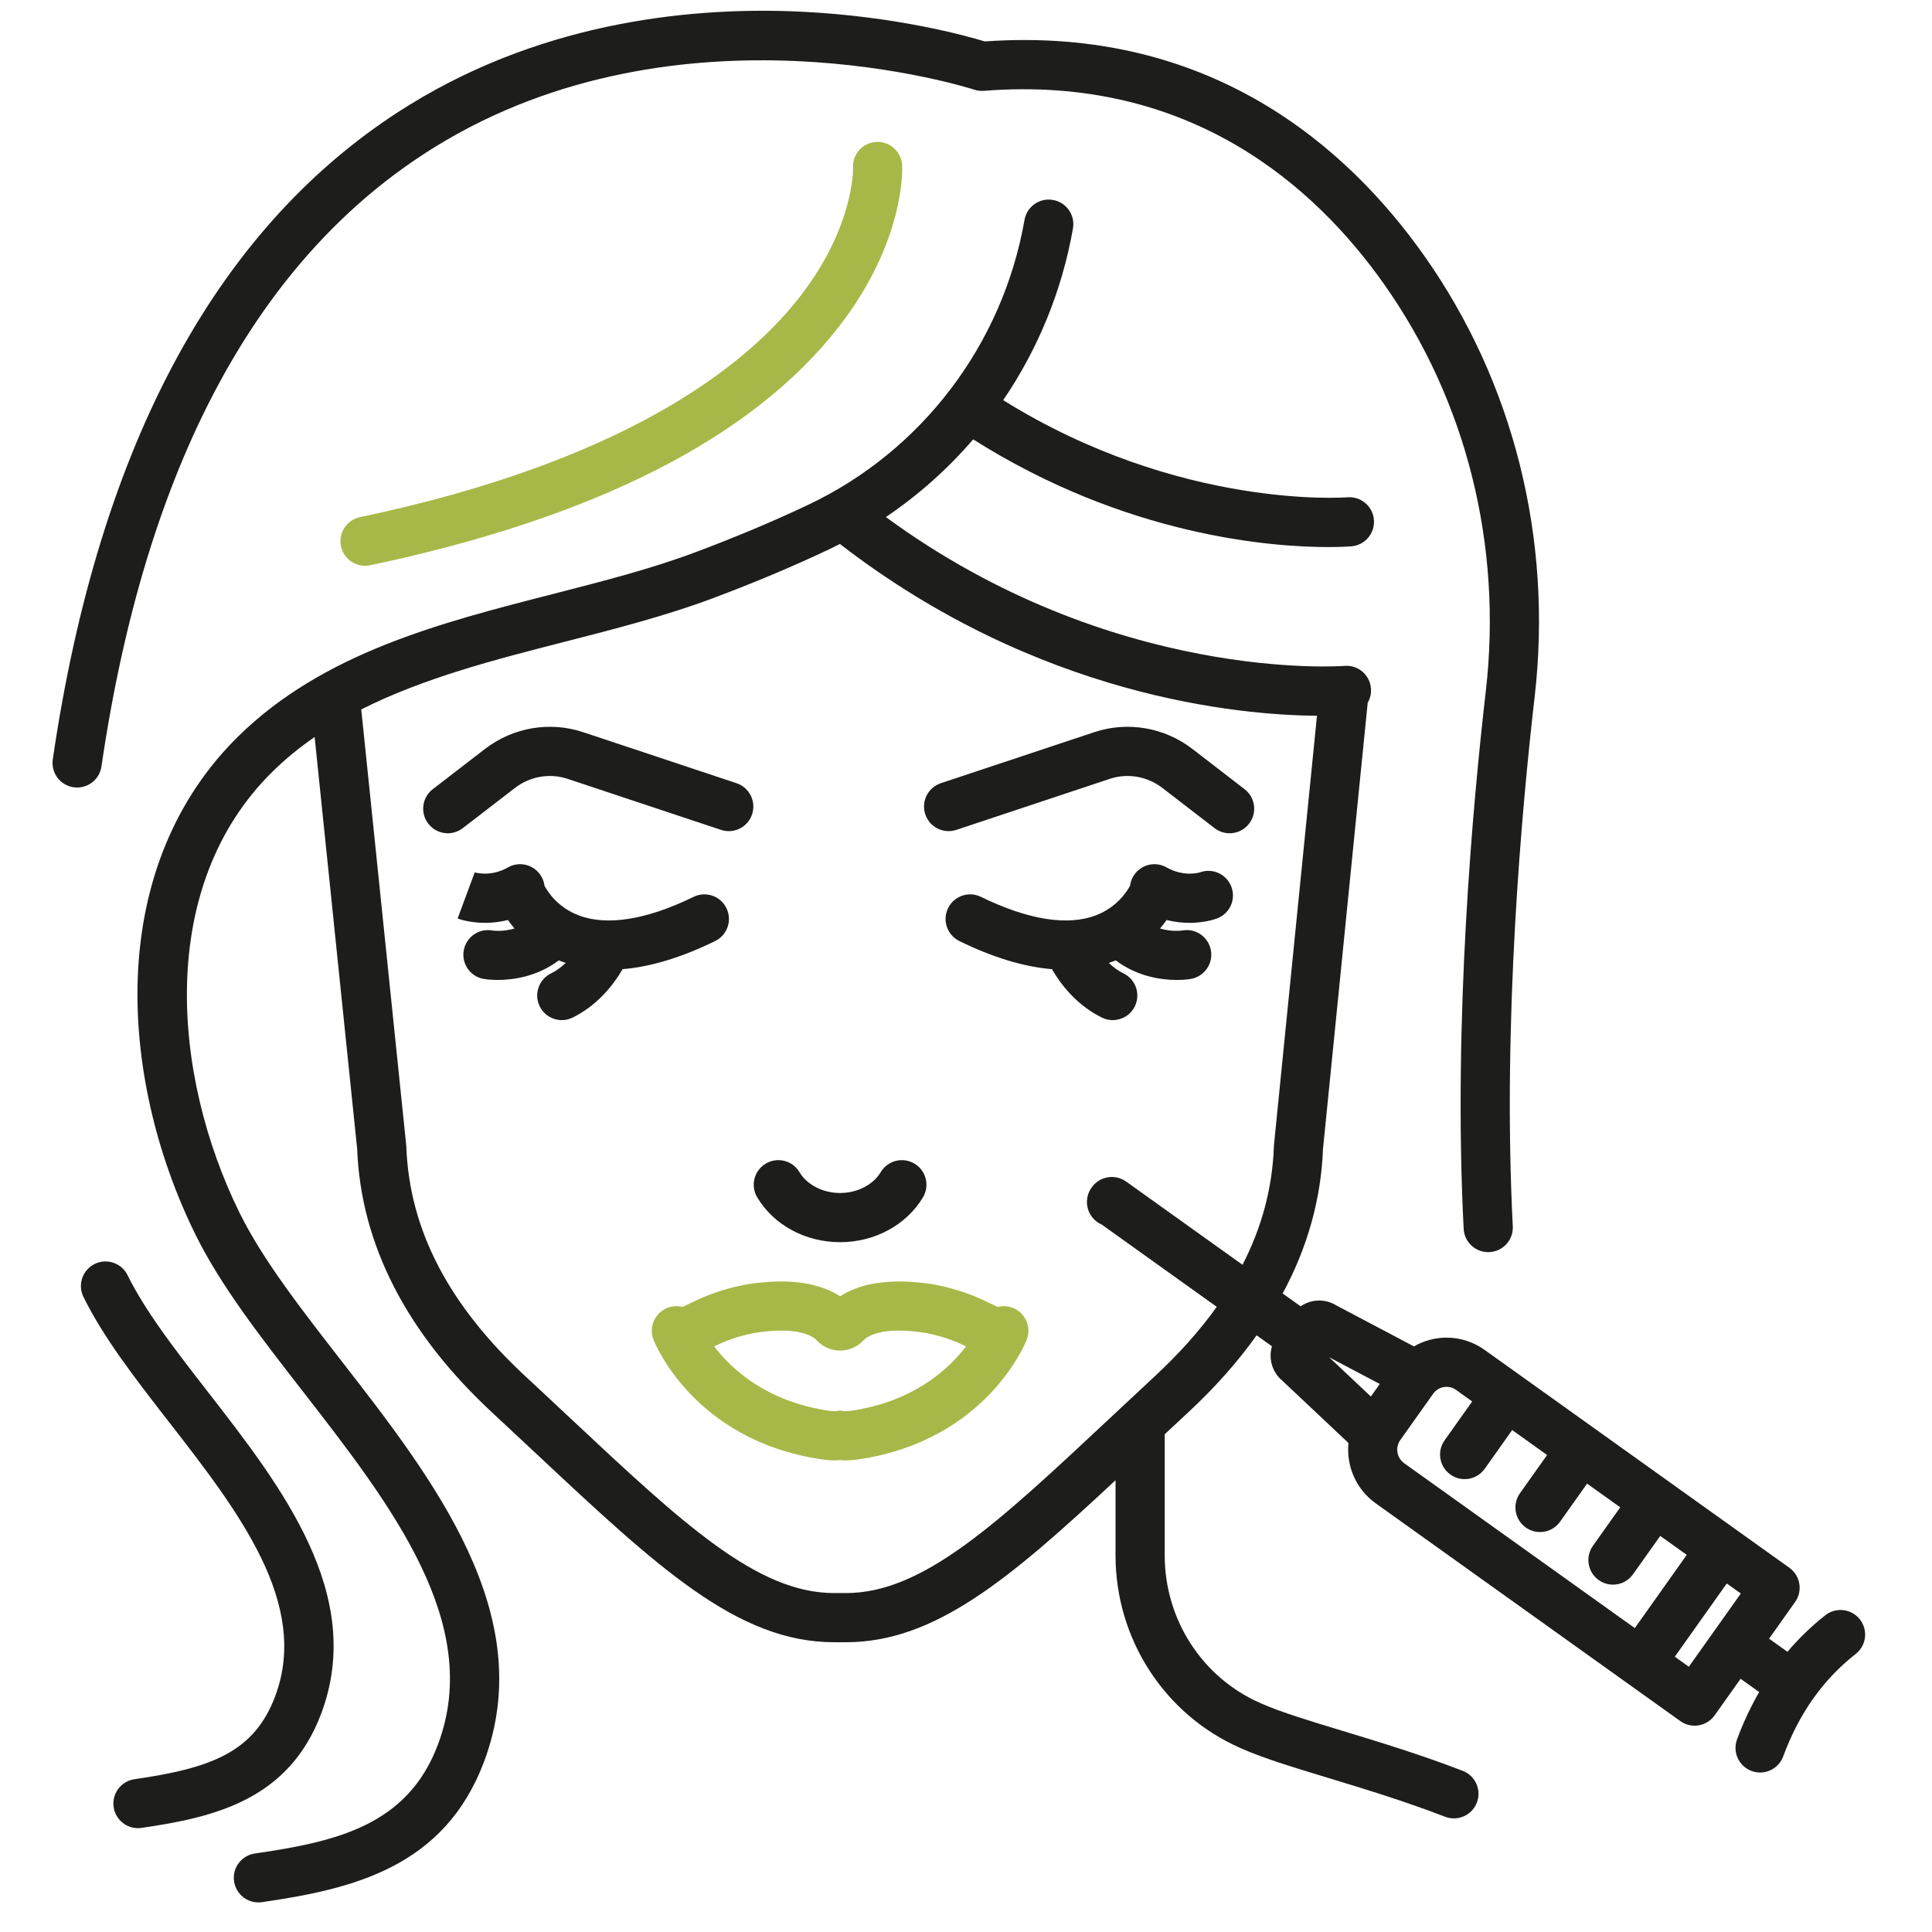
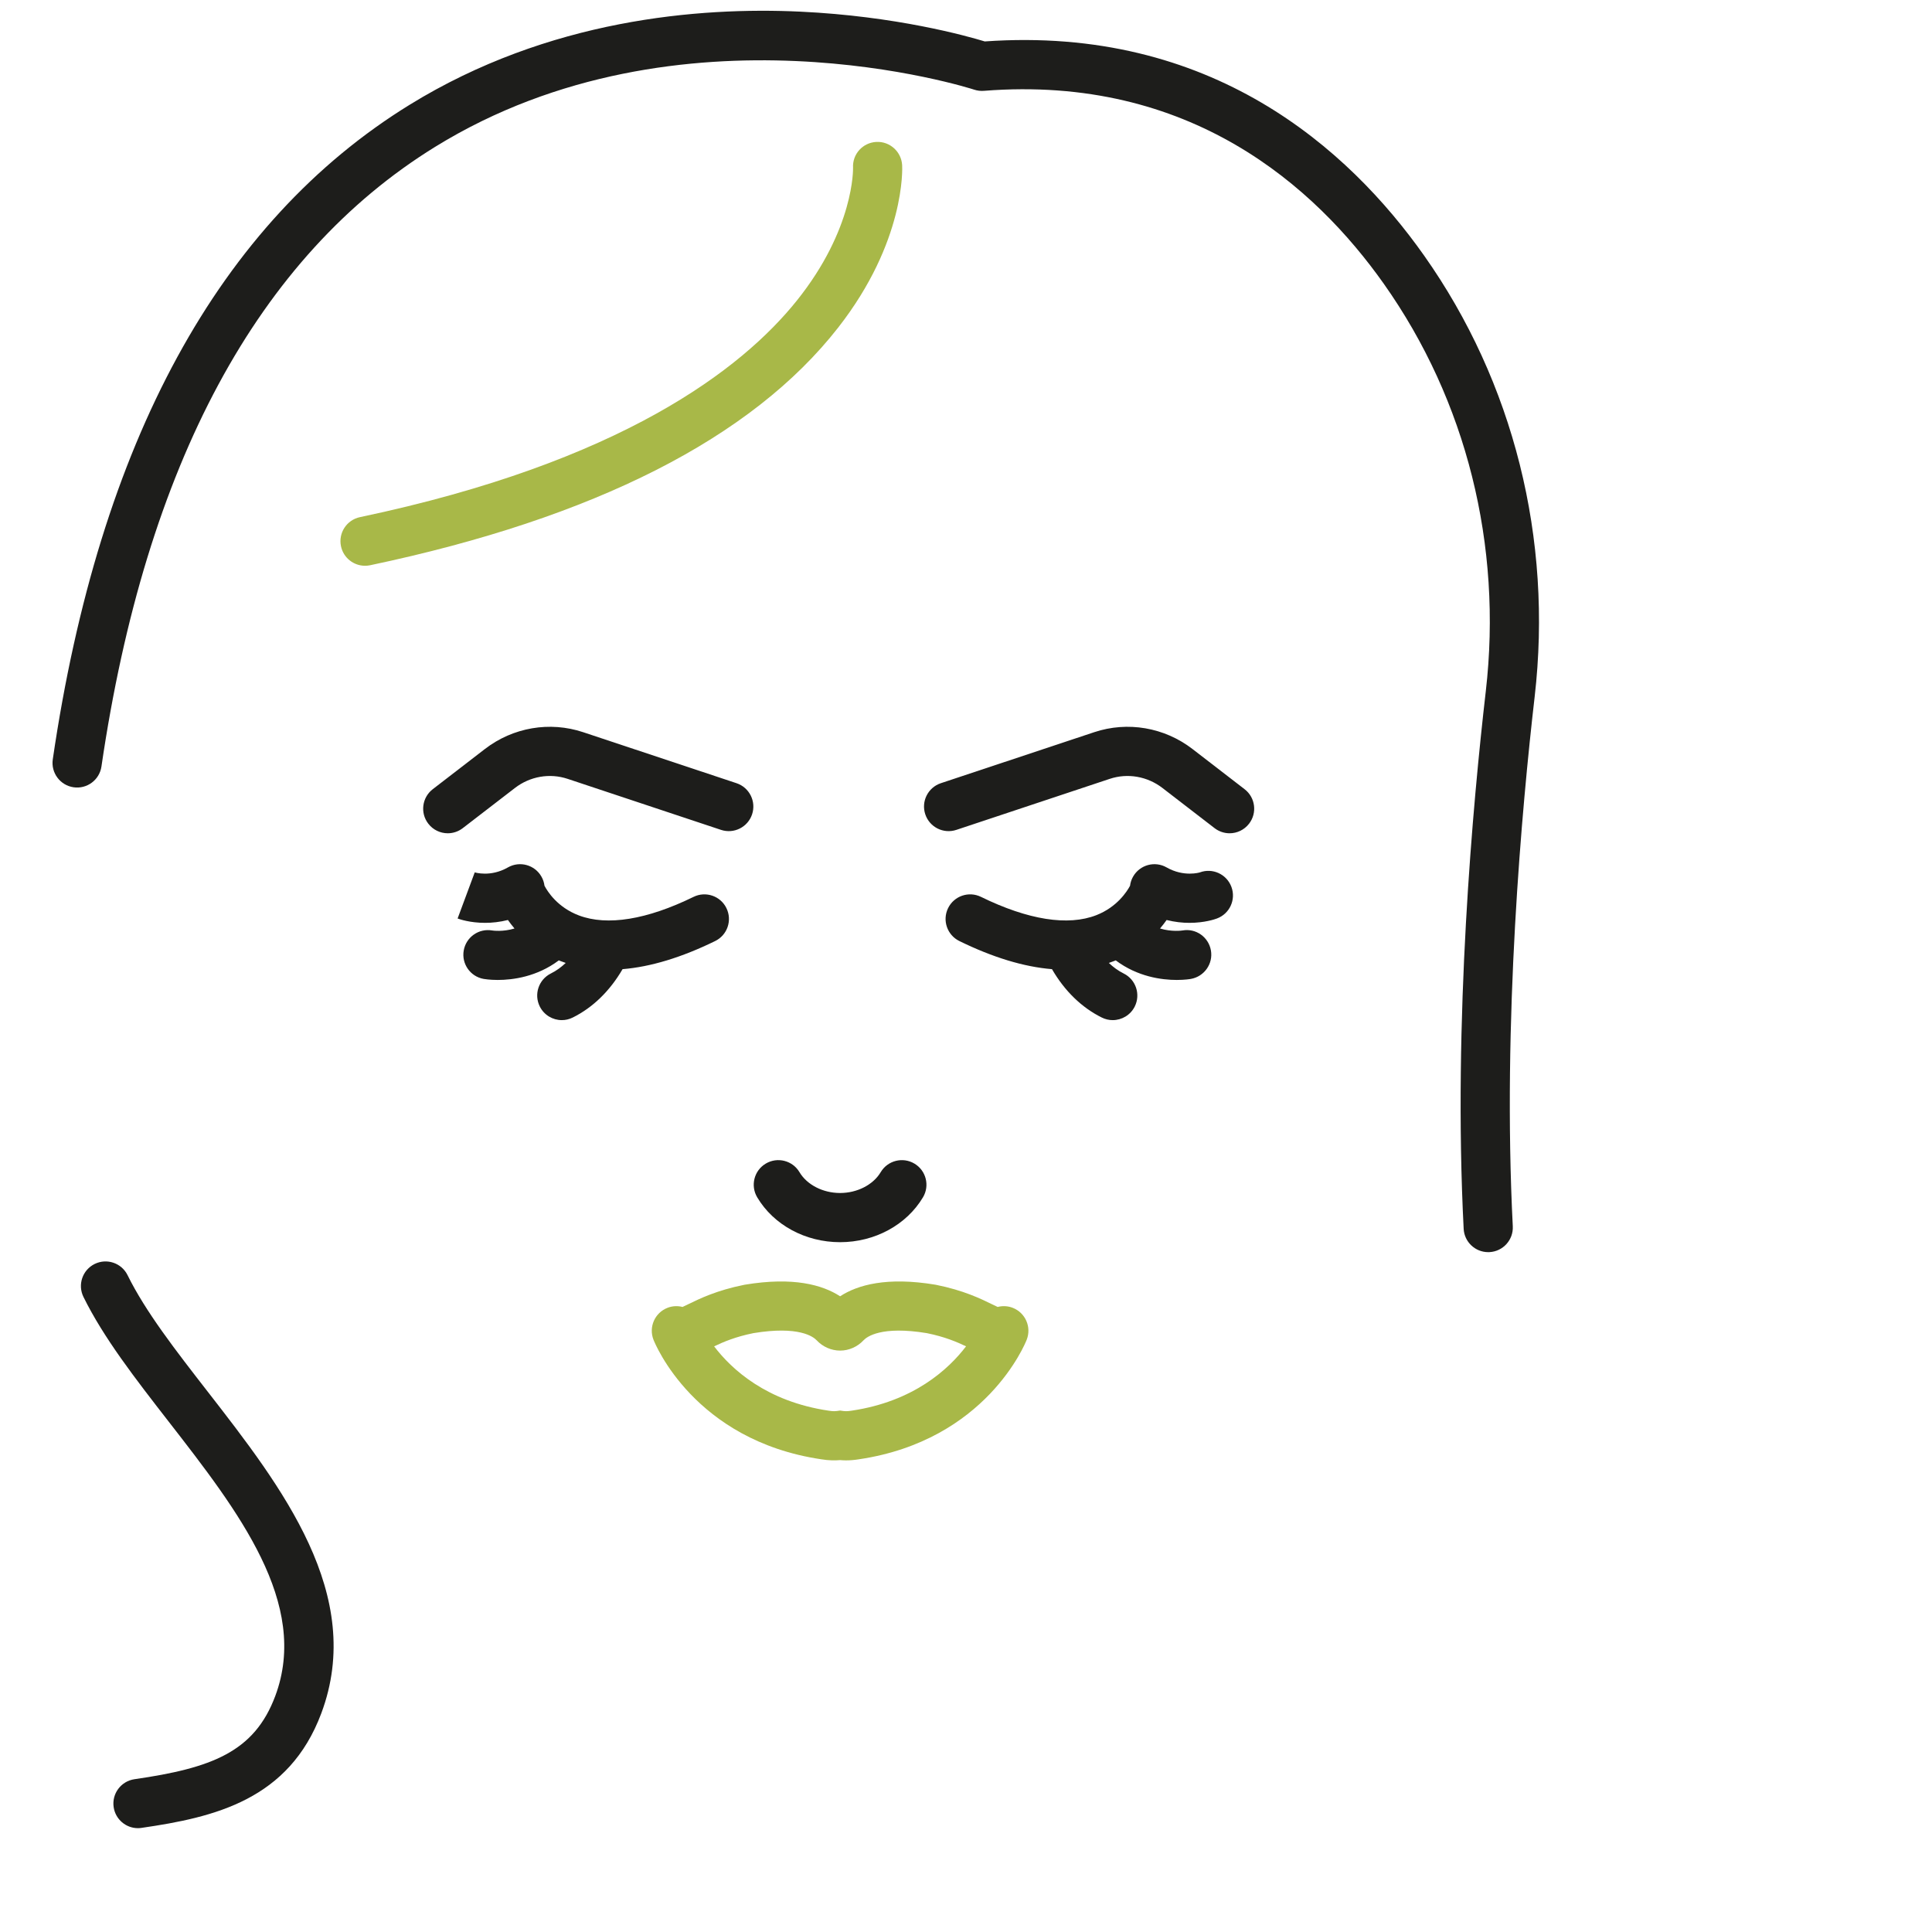
<svg xmlns="http://www.w3.org/2000/svg" width="63" height="63" viewBox="0 0 63 63" fill="none">
  <g clip-path="url(#clip0_121_982)">
    <g clip-path="url(#clip1_121_982)">
      <path d="M33.026 42.647C32.862 42.583 32.691 42.577 32.533 42.618C32.479 42.594 32.407 42.559 32.344 42.528C31.976 42.348 31.421 42.077 30.526 41.897L30.5 41.892C28.923 41.63 27.968 41.897 27.395 42.27C26.821 41.897 25.866 41.63 24.29 41.892L24.264 41.897C23.369 42.077 22.813 42.348 22.445 42.528C22.382 42.559 22.31 42.595 22.256 42.618C22.099 42.577 21.927 42.583 21.764 42.647C21.351 42.809 21.148 43.274 21.309 43.686C21.362 43.82 22.64 46.969 26.776 47.585C27.027 47.627 27.239 47.626 27.395 47.612C27.452 47.617 27.517 47.621 27.589 47.621C27.712 47.621 27.855 47.611 28.013 47.585C32.15 46.969 33.428 43.82 33.48 43.686C33.641 43.274 33.438 42.809 33.026 42.647ZM27.771 46L27.755 46.002C27.621 46.025 27.53 46.015 27.506 46.012L27.395 45.996L27.284 46.012C27.259 46.015 27.168 46.025 27.035 46.002L27.019 46C24.994 45.7 23.858 44.654 23.287 43.903C23.583 43.761 23.978 43.591 24.567 43.472C26.05 43.227 26.522 43.589 26.631 43.706C26.83 43.919 27.109 44.041 27.395 44.041C27.681 44.041 27.959 43.919 28.158 43.706C28.268 43.589 28.739 43.228 30.223 43.472C30.811 43.591 31.206 43.761 31.502 43.902C30.93 44.652 29.792 45.7 27.771 46Z" fill="#A8B848" />
      <path d="M22.616 29.246C21.095 29.99 19.803 30.2 18.879 29.852C18.18 29.588 17.856 29.075 17.755 28.883C17.742 28.781 17.71 28.679 17.655 28.584C17.436 28.2 16.946 28.066 16.561 28.286C15.994 28.61 15.488 28.45 15.466 28.443L15.48 28.448L14.922 29.951C14.987 29.976 15.329 30.093 15.818 30.093C16.04 30.093 16.293 30.068 16.563 30C16.624 30.088 16.696 30.181 16.777 30.277C16.401 30.391 16.076 30.346 16.046 30.341C15.612 30.267 15.2 30.557 15.122 30.991C15.044 31.427 15.334 31.843 15.77 31.921C15.792 31.925 15.966 31.955 16.231 31.955C16.717 31.955 17.508 31.854 18.223 31.316C18.237 31.321 18.25 31.328 18.265 31.334C18.325 31.357 18.385 31.379 18.447 31.4C18.308 31.532 18.149 31.652 17.963 31.744C17.567 31.941 17.404 32.422 17.601 32.819C17.741 33.101 18.025 33.265 18.32 33.265C18.439 33.265 18.561 33.238 18.675 33.181C19.332 32.856 19.889 32.312 20.301 31.603C21.217 31.528 22.226 31.222 23.321 30.686C23.719 30.491 23.883 30.011 23.688 29.613C23.494 29.215 23.013 29.051 22.616 29.246Z" fill="#1D1D1B" />
      <path d="M35.929 33.181C36.044 33.238 36.165 33.265 36.284 33.265C36.58 33.265 36.864 33.101 37.004 32.819C37.2 32.422 37.038 31.941 36.641 31.744C36.456 31.652 36.296 31.532 36.158 31.4C36.219 31.379 36.28 31.357 36.34 31.334C36.354 31.328 36.367 31.321 36.382 31.316C37.096 31.854 37.887 31.955 38.373 31.955C38.638 31.955 38.813 31.925 38.834 31.921C39.27 31.843 39.564 31.426 39.486 30.99C39.408 30.554 38.996 30.263 38.56 30.341C38.538 30.345 38.209 30.392 37.827 30.277C37.908 30.181 37.98 30.088 38.042 30C38.312 30.068 38.564 30.093 38.786 30.093C39.275 30.093 39.618 29.976 39.682 29.951C40.098 29.797 40.309 29.336 40.155 28.921C40.001 28.505 39.539 28.293 39.124 28.448C39.119 28.45 38.605 28.607 38.043 28.286C37.658 28.066 37.169 28.2 36.949 28.584C36.894 28.68 36.862 28.781 36.849 28.884C36.753 29.064 36.431 29.575 35.754 29.841C34.828 30.204 33.526 29.998 31.989 29.246C31.591 29.051 31.111 29.215 30.916 29.613C30.721 30.011 30.886 30.491 31.283 30.686C32.378 31.222 33.387 31.528 34.304 31.603C34.715 32.313 35.272 32.856 35.929 33.181Z" fill="#1D1D1B" />
      <path d="M31.186 27.061L36.186 25.398C36.769 25.203 37.412 25.315 37.906 25.695L39.606 27.005C39.752 27.117 39.925 27.172 40.095 27.172C40.336 27.172 40.573 27.064 40.731 26.859C41.001 26.509 40.936 26.005 40.585 25.735L38.885 24.424C37.968 23.718 36.77 23.513 35.68 23.876L30.68 25.539C30.26 25.679 30.032 26.133 30.172 26.553C30.312 26.974 30.766 27.201 31.186 27.061Z" fill="#1D1D1B" />
      <path d="M24.017 25.539L19.017 23.876C17.927 23.513 16.729 23.718 15.812 24.424L14.111 25.735C13.761 26.005 13.695 26.509 13.966 26.859C14.123 27.064 14.361 27.172 14.601 27.172C14.772 27.172 14.944 27.117 15.09 27.005L16.791 25.695C17.284 25.315 17.927 25.203 18.511 25.398L23.511 27.061C23.931 27.201 24.385 26.974 24.525 26.553C24.664 26.133 24.437 25.679 24.017 25.539Z" fill="#1D1D1B" />
      <path d="M10.477 55.869C11.922 52.008 9.185 48.484 6.769 45.375C5.728 44.035 4.744 42.769 4.16 41.582C3.965 41.185 3.485 41.021 3.087 41.216C2.689 41.412 2.526 41.892 2.721 42.29C3.377 43.624 4.41 44.953 5.502 46.359C7.766 49.272 10.106 52.285 8.975 55.307C8.291 57.136 6.892 57.655 4.384 58.018C3.946 58.082 3.642 58.489 3.706 58.927C3.764 59.326 4.106 59.614 4.498 59.614C4.537 59.614 4.575 59.611 4.614 59.605C7.003 59.26 9.423 58.686 10.477 55.869Z" fill="#1D1D1B" />
      <path d="M29.819 37.944C29.438 37.717 28.946 37.842 28.719 38.222C28.473 38.635 27.953 38.902 27.394 38.902C26.834 38.902 26.315 38.635 26.07 38.223C25.844 37.842 25.352 37.717 24.971 37.943C24.59 38.169 24.465 38.661 24.691 39.042C25.227 39.945 26.263 40.506 27.394 40.506C28.524 40.506 29.559 39.945 30.097 39.043C30.324 38.662 30.199 38.17 29.819 37.944Z" fill="#1D1D1B" />
-       <path d="M60.648 52.806C60.375 52.458 59.87 52.397 59.522 52.671C59.07 53.026 58.658 53.425 58.287 53.863L57.687 53.435L58.536 52.239C58.792 51.878 58.708 51.379 58.348 51.122L48.412 44.019C48.047 43.757 47.617 43.619 47.169 43.619C46.791 43.619 46.426 43.721 46.106 43.904L43.574 42.567C43.355 42.431 43.097 42.38 42.839 42.423C42.683 42.449 42.538 42.51 42.411 42.597L41.826 42.179C42.637 40.675 43.078 39.101 43.141 37.468L44.599 22.915C44.679 22.777 44.719 22.616 44.705 22.445C44.668 22.004 44.281 21.676 43.839 21.714C43.761 21.72 36.276 22.279 28.887 16.86C29.95 16.143 30.907 15.29 31.734 14.327C36.742 17.497 41.497 17.839 43.308 17.839C43.753 17.839 44.02 17.819 44.07 17.815C44.512 17.777 44.839 17.389 44.802 16.948C44.764 16.507 44.377 16.18 43.935 16.216C43.879 16.221 38.461 16.63 32.713 13.049C33.844 11.387 34.631 9.484 34.988 7.448C35.064 7.012 34.772 6.596 34.336 6.52C33.9 6.443 33.484 6.735 33.408 7.171C32.697 11.233 30.06 14.706 26.355 16.461C25.224 16.997 23.985 17.518 22.67 18.01C21.229 18.55 19.679 18.947 18.038 19.368C14.356 20.311 10.549 21.287 7.775 24.006C5.737 26.004 4.601 28.739 4.491 31.918C4.397 34.636 5.064 37.594 6.368 40.246C7.188 41.914 8.487 43.586 9.863 45.355C12.761 49.085 15.757 52.942 14.285 56.876C13.298 59.515 10.996 60.051 8.312 60.44C7.873 60.503 7.569 60.91 7.633 61.348C7.691 61.748 8.033 62.035 8.425 62.035C8.464 62.035 8.502 62.033 8.541 62.027C11.499 61.599 14.495 60.892 15.787 57.438C17.573 52.666 14.15 48.259 11.129 44.371C9.805 42.668 8.555 41.059 7.807 39.538C5.607 35.065 5.091 28.882 8.898 25.151C9.32 24.736 9.777 24.367 10.26 24.033L11.647 37.469C11.768 40.575 13.252 43.468 16.058 46.07C16.563 46.538 17.045 46.99 17.507 47.422C21.449 51.113 24.053 53.551 27.2 53.551H27.588C30.488 53.551 32.928 51.481 36.376 48.269V50.72C36.376 53.446 37.972 55.91 40.442 56.998L40.498 57.023C41.205 57.336 42.181 57.632 43.311 57.976C44.479 58.33 45.803 58.733 47.121 59.241C47.216 59.278 47.313 59.295 47.41 59.295C47.731 59.295 48.035 59.1 48.158 58.782C48.317 58.368 48.112 57.904 47.698 57.745C46.326 57.215 44.972 56.804 43.777 56.441C42.697 56.113 41.765 55.83 41.144 55.555L41.089 55.531C39.2 54.699 37.98 52.811 37.98 50.72V46.769C38.224 46.541 38.474 46.308 38.73 46.07C39.609 45.256 40.358 44.412 40.976 43.543L41.477 43.901C41.358 44.303 41.484 44.752 41.821 45.028L43.972 47.054C43.898 47.795 44.209 48.556 44.857 49.019L54.793 56.122C54.93 56.22 55.093 56.272 55.259 56.272C55.303 56.272 55.348 56.268 55.392 56.261C55.602 56.225 55.79 56.108 55.913 55.934L56.759 54.743L57.365 55.176C57.087 55.656 56.846 56.17 56.643 56.718C56.489 57.134 56.701 57.595 57.117 57.749C57.208 57.783 57.302 57.799 57.395 57.799C57.721 57.799 58.027 57.599 58.147 57.275C58.669 55.867 59.443 54.773 60.513 53.932C60.861 53.658 60.922 53.154 60.648 52.806ZM37.64 44.894C37.133 45.364 36.649 45.817 36.186 46.251C32.522 49.682 30.102 51.948 27.588 51.948H27.2C24.686 51.948 22.266 49.682 18.603 46.252C18.14 45.817 17.656 45.364 17.149 44.894C14.623 42.553 13.348 40.096 13.249 37.383C13.248 37.366 13.247 37.348 13.245 37.331L11.78 23.134C13.814 22.106 16.15 21.507 18.436 20.922C20.046 20.509 21.711 20.082 23.233 19.512C24.589 19.004 25.871 18.465 27.041 17.91C27.159 17.855 27.274 17.797 27.39 17.739C33.874 22.749 40.457 23.322 42.945 23.34L41.543 37.333C41.541 37.35 41.54 37.367 41.54 37.383C41.491 38.727 41.153 40.008 40.517 41.243L36.722 38.529C36.548 38.405 36.332 38.355 36.122 38.391C35.911 38.426 35.724 38.544 35.601 38.719L35.591 38.733C35.335 39.094 35.421 39.595 35.783 39.85C35.828 39.882 35.875 39.909 35.924 39.93L39.677 42.614C39.123 43.389 38.445 44.147 37.64 44.894ZM44.993 45.13L44.702 45.539L43.343 44.259L44.993 45.13ZM45.662 46.957L46.733 45.449C46.835 45.305 46.994 45.223 47.169 45.223C47.247 45.223 47.364 45.24 47.48 45.323L48.006 45.7L47.107 46.966C46.85 47.327 46.935 47.828 47.297 48.084C47.437 48.184 47.599 48.233 47.76 48.233C48.011 48.233 48.258 48.115 48.415 47.895L49.31 46.632L50.449 47.446L49.564 48.692C49.308 49.053 49.393 49.554 49.754 49.81C49.895 49.91 50.057 49.958 50.217 49.958C50.468 49.958 50.716 49.841 50.872 49.62L51.753 48.379L52.834 49.152L51.943 50.407C51.687 50.768 51.772 51.269 52.133 51.525C52.274 51.625 52.436 51.673 52.597 51.673C52.848 51.673 53.095 51.556 53.251 51.335L54.139 50.084L55.003 50.702L53.309 53.09L45.789 47.714C45.546 47.54 45.489 47.201 45.662 46.957ZM55.071 54.35L54.613 54.023L56.308 51.635L56.766 51.962L55.071 54.35Z" fill="#1D1D1B" />
      <path d="M3.308 24.995C4.75 15.153 8.411 8.354 14.19 4.788C22.198 -0.154 31.671 2.892 31.765 2.923C31.867 2.957 31.975 2.97 32.081 2.962C38.813 2.43 42.889 6.091 45.125 9.255C47.818 13.064 48.998 17.782 48.45 22.539C48.031 26.167 47.38 33.27 47.728 40.07C47.75 40.498 48.104 40.831 48.529 40.831C48.542 40.831 48.556 40.831 48.57 40.83C49.012 40.807 49.353 40.43 49.33 39.988C48.988 33.304 49.63 26.302 50.043 22.723C50.637 17.573 49.355 12.461 46.435 8.329C43.976 4.85 39.499 0.829 32.112 1.351C31.5 1.165 29.21 0.527 26.102 0.38C22.792 0.224 17.894 0.623 13.362 3.414C7.152 7.239 3.236 14.421 1.721 24.762C1.657 25.2 1.96 25.608 2.399 25.672C2.836 25.736 3.244 25.433 3.308 24.995Z" fill="#1D1D1B" />
      <path d="M11.903 18.449C11.532 18.449 11.198 18.19 11.119 17.812C11.028 17.379 11.305 16.954 11.739 16.863C20.265 15.069 24.187 12.037 25.977 9.81C27.868 7.455 27.817 5.488 27.817 5.469C27.793 5.026 28.132 4.652 28.574 4.628C29.016 4.604 29.394 4.946 29.418 5.389C29.424 5.489 29.526 7.871 27.335 10.678C24.52 14.284 19.383 16.893 12.069 18.432C12.013 18.444 11.957 18.449 11.903 18.449Z" fill="#A8B848" />
    </g>
  </g>
  <defs>
    <clipPath id="clip0_121_982">
      <rect width="61.685" height="61.685" fill="white" transform="translate(0.422 0.351)" />
    </clipPath>
    <clipPath id="clip1_121_982">
      <rect width="61.685" height="61.685" fill="white" transform="translate(0.422 0.351)" />
    </clipPath>
  </defs>
</svg>